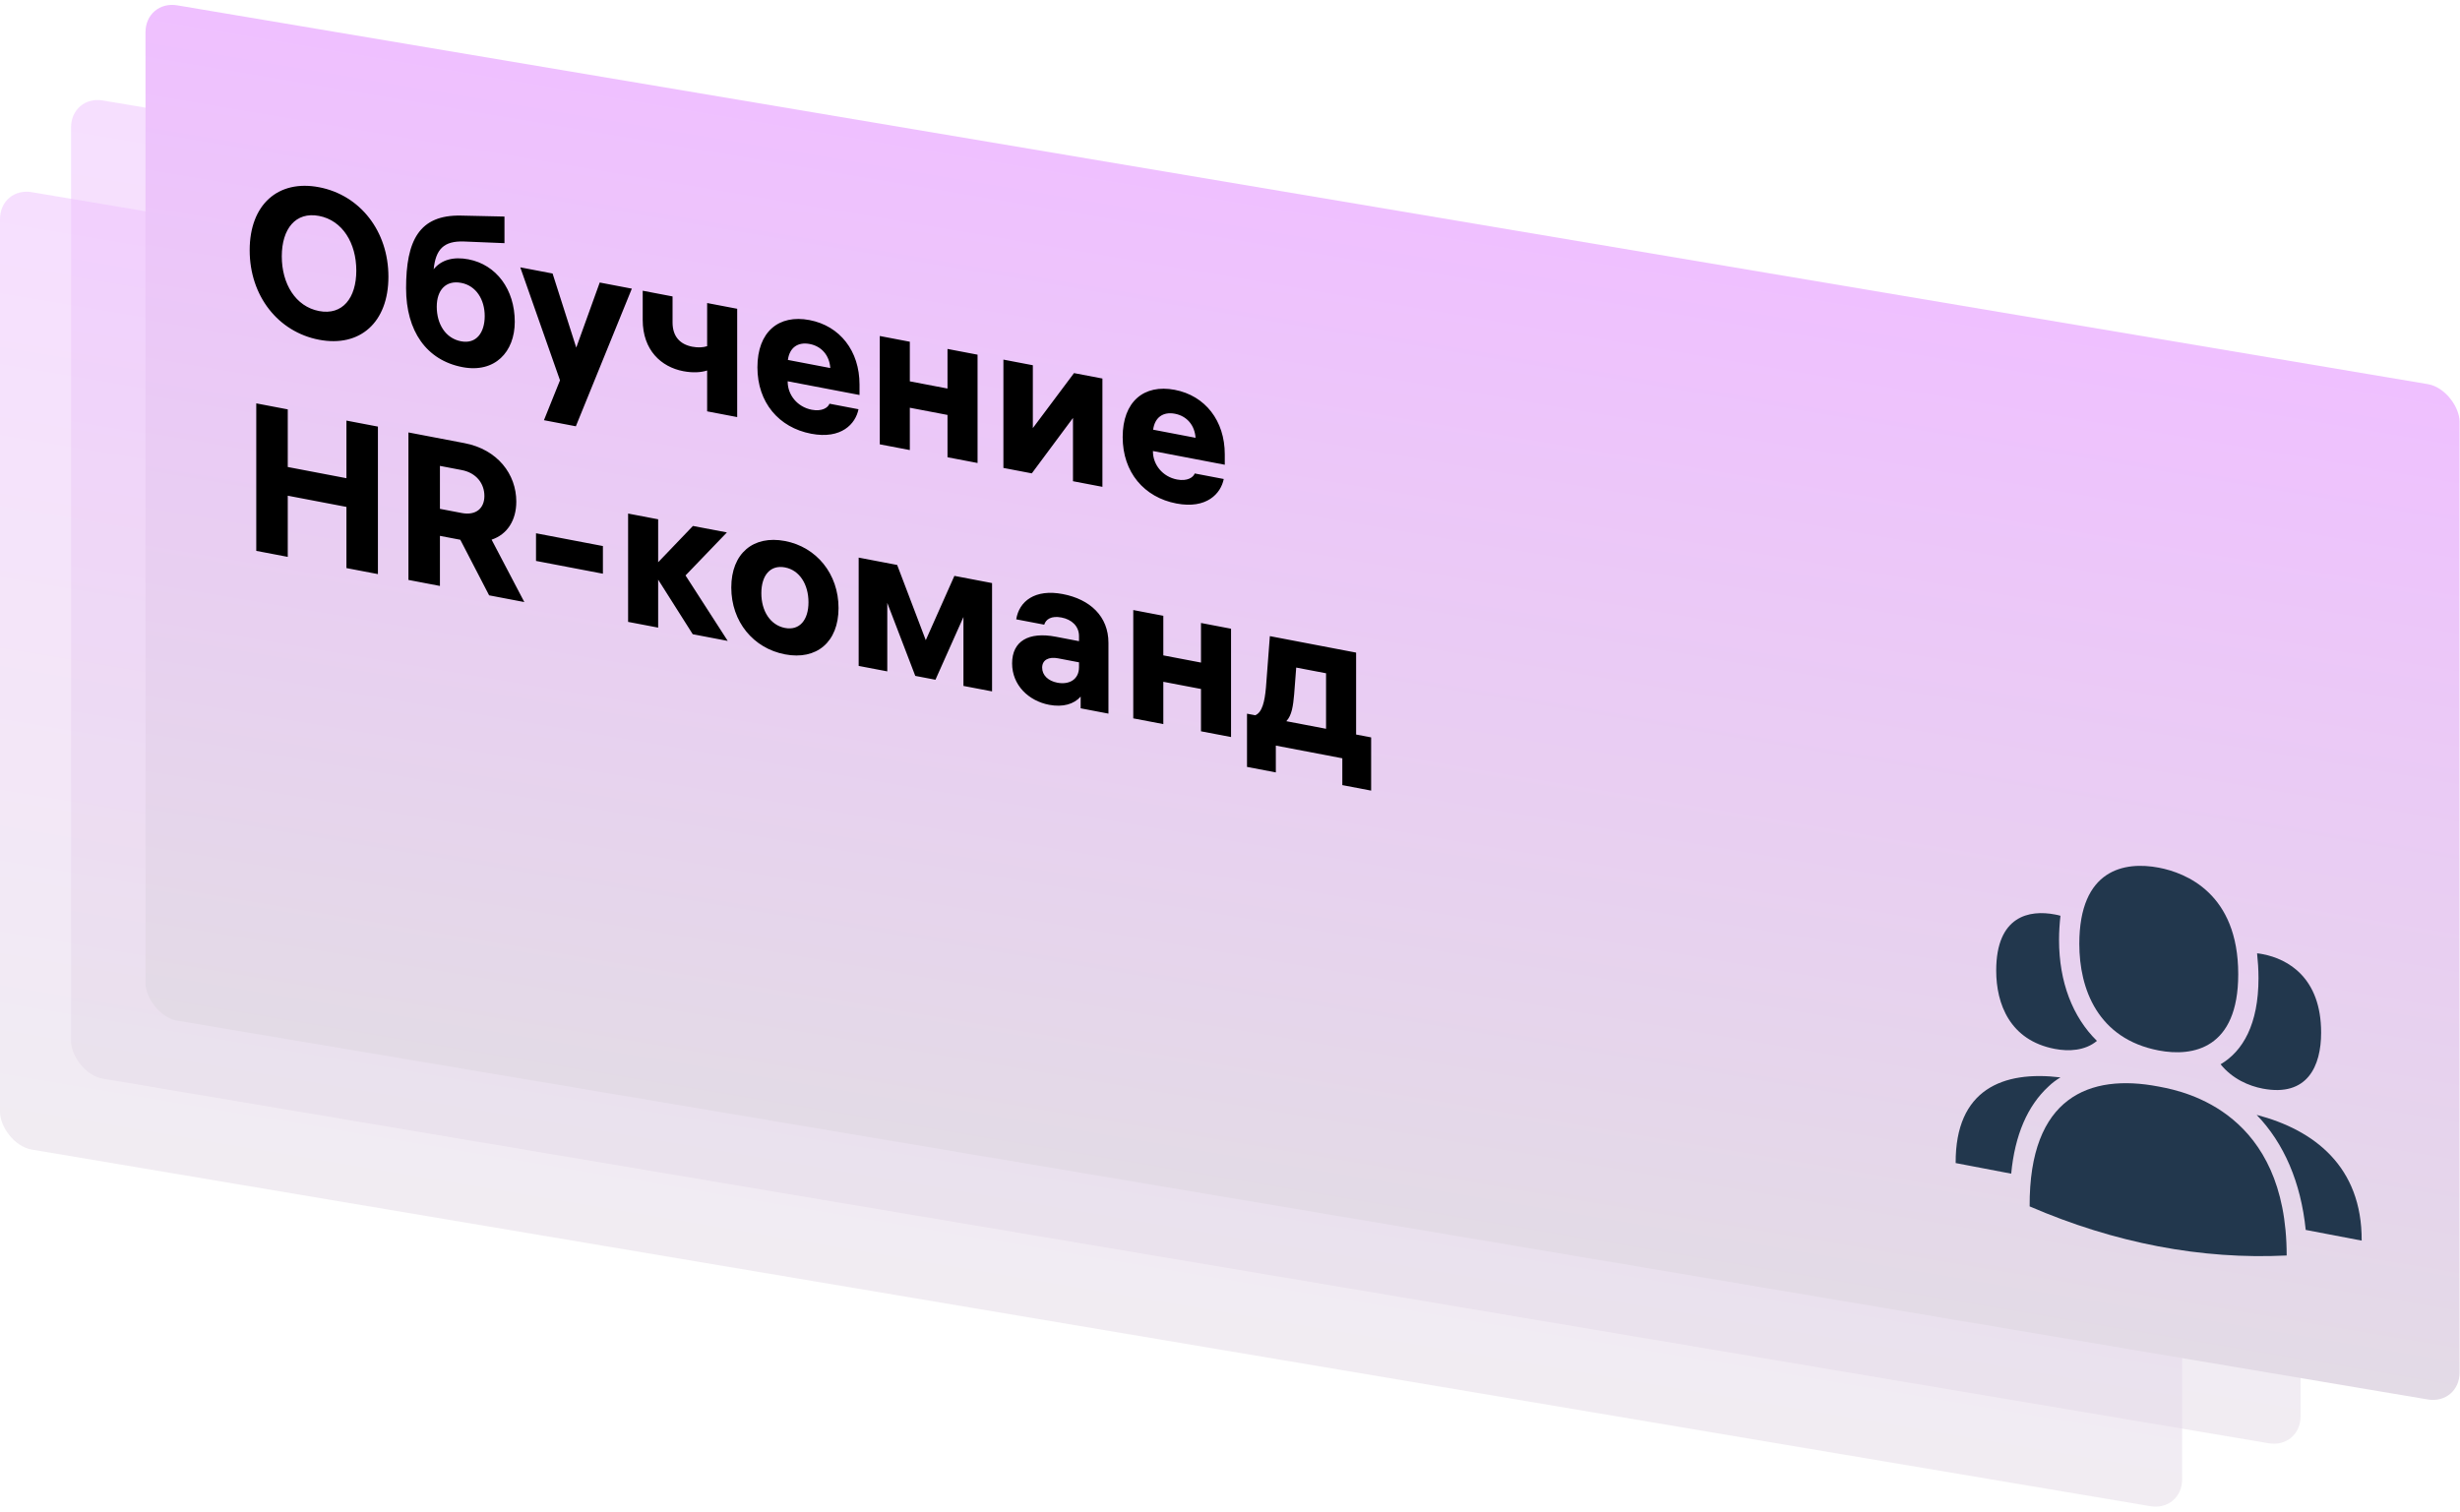
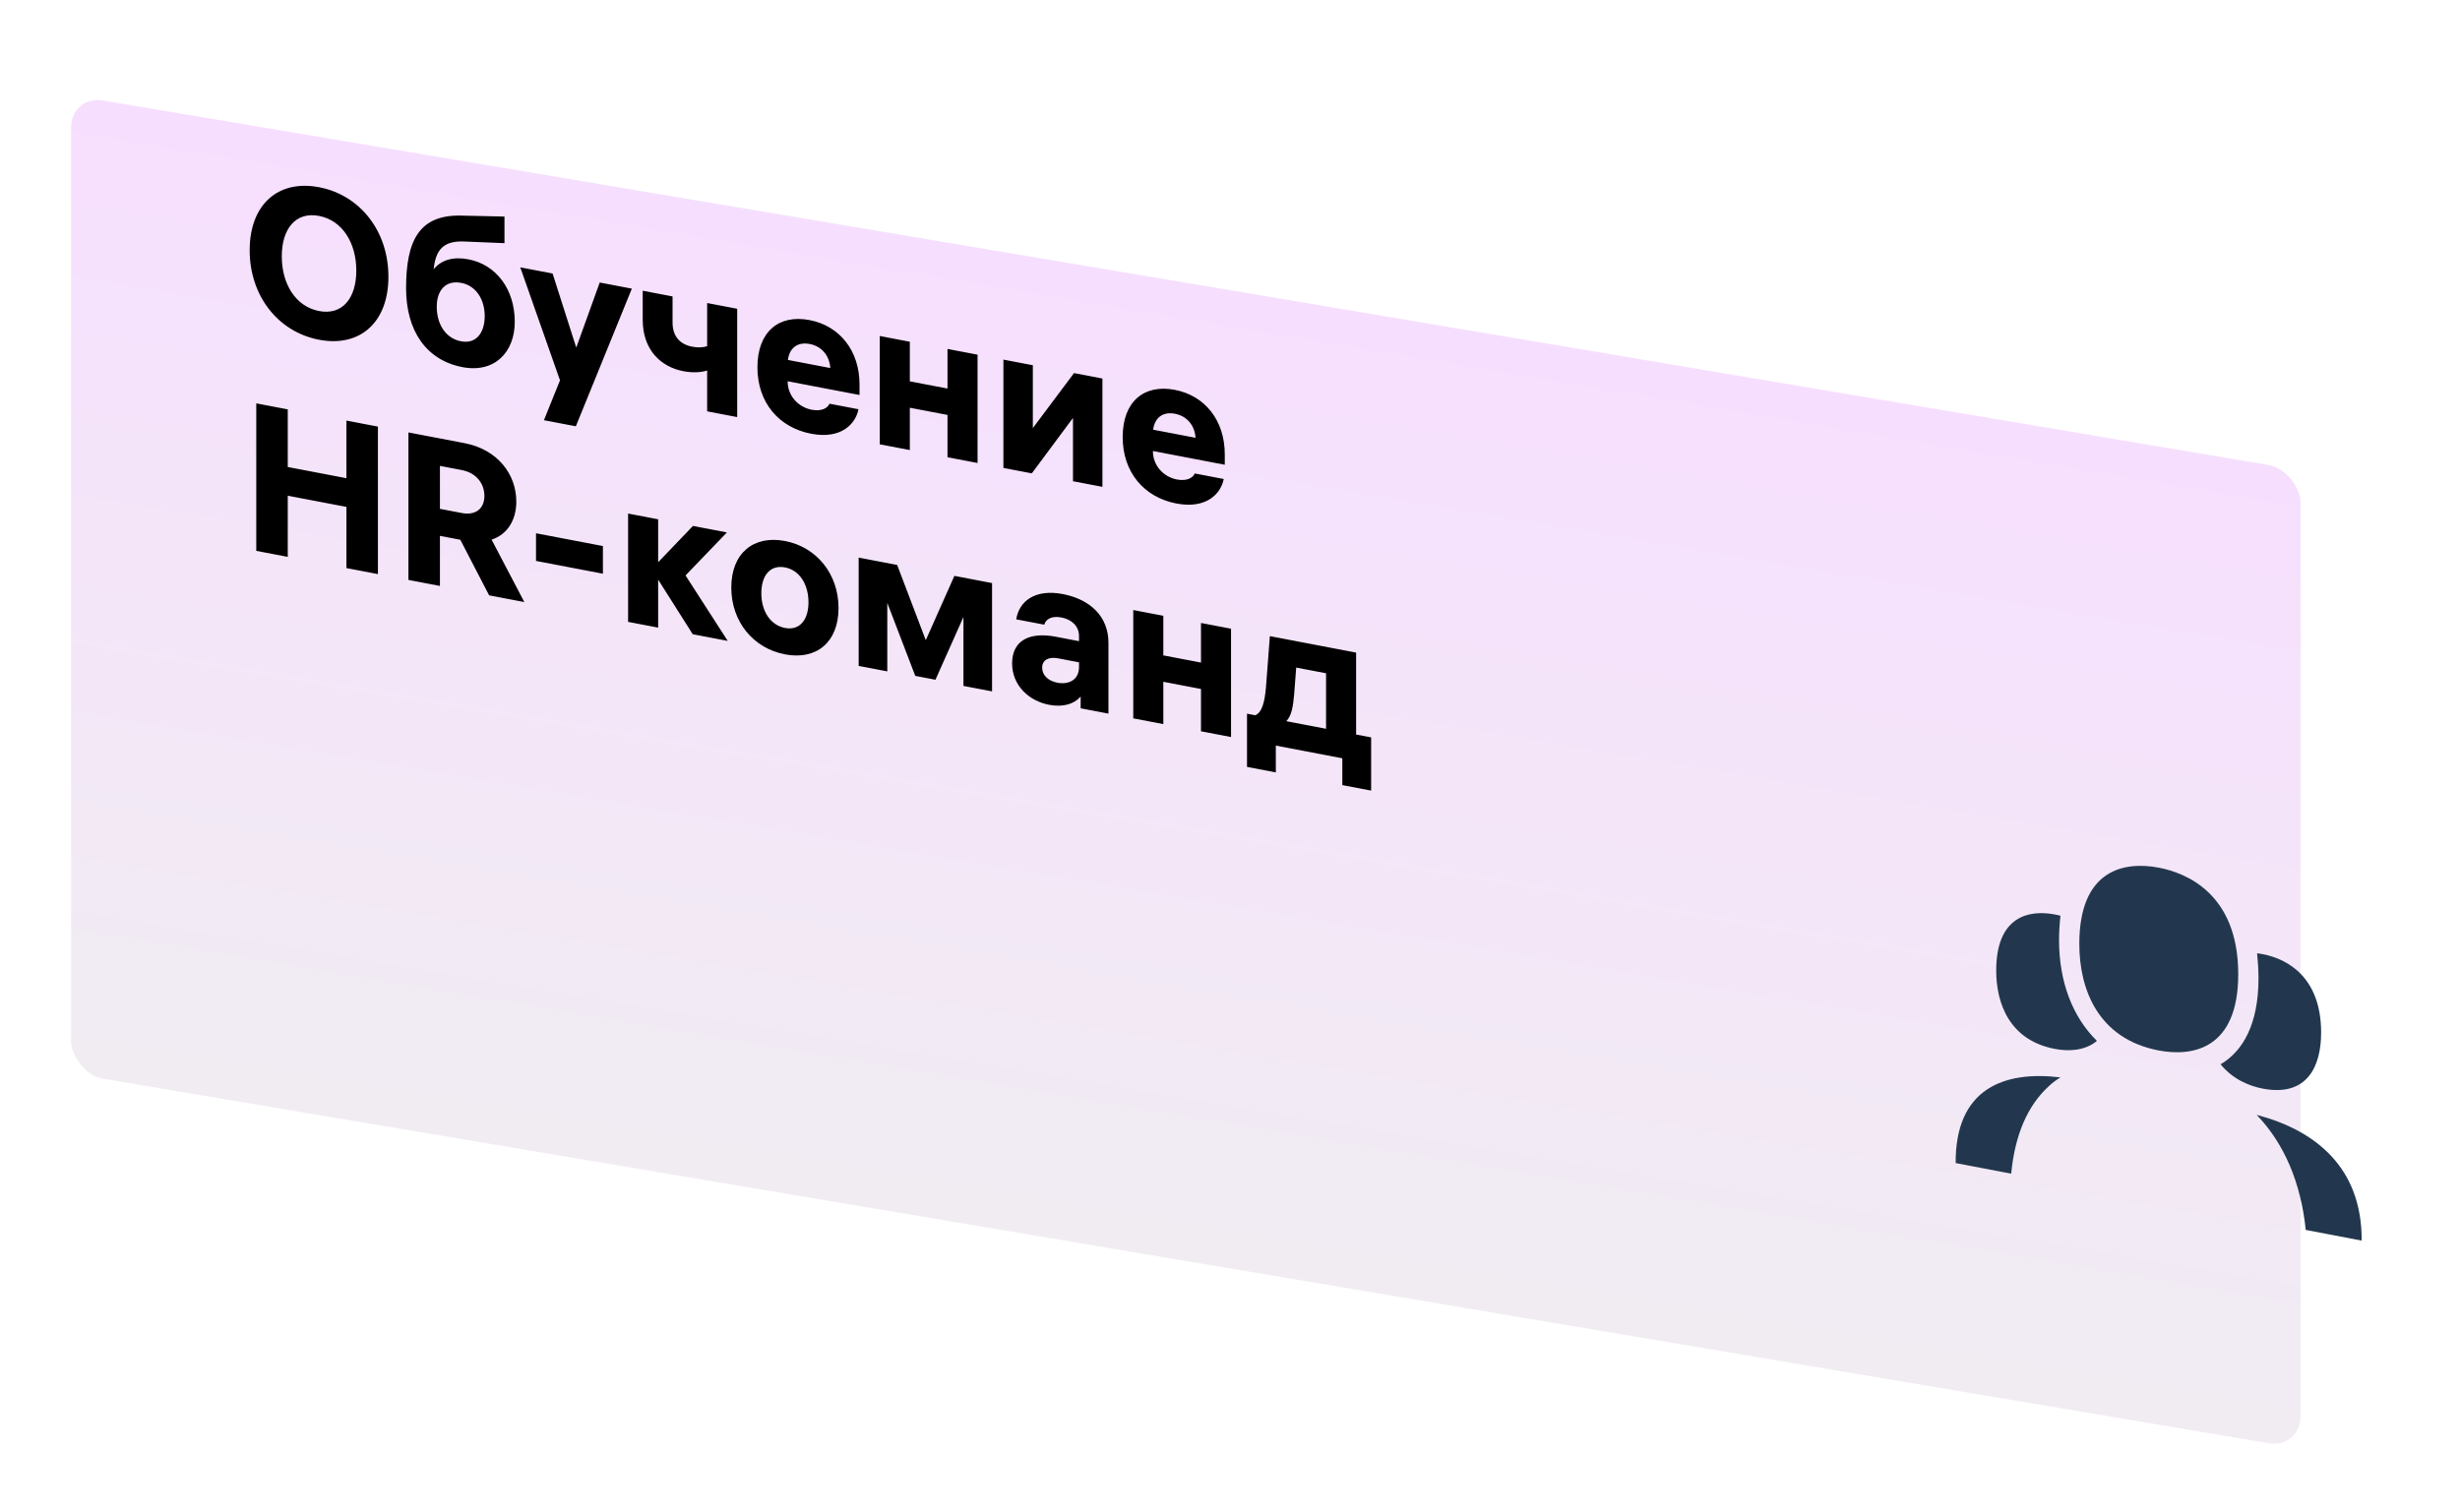
<svg xmlns="http://www.w3.org/2000/svg" width="763" height="469" viewBox="0 0 763 469" fill="none">
  <rect opacity="0.5" width="701.326" height="303.487" rx="10" transform="matrix(0.986 0.166 0 1 22.04 29.513)" fill="url(#paint0_linear_519_1604)" />
-   <rect opacity="0.5" width="686.427" height="297.039" rx="10" transform="matrix(0.986 0.166 0 1 0 57.96)" fill="url(#paint1_linear_519_1604)" />
-   <rect width="727.931" height="315" rx="10" transform="matrix(0.986 0.166 0 1 45.129 0)" fill="url(#paint2_linear_519_1604)" />
  <path d="M638.638 291.637C638.638 288.87 638.826 286.416 639.078 284.112C638.449 283.923 637.883 283.815 637.317 283.707C629.522 282.218 619.148 284.04 619.148 301.125C619.148 311.431 623.36 322.749 637.317 325.415C641.593 326.232 646.685 326.029 650.394 322.933C642.85 315.544 638.638 304.64 638.638 291.637ZM606.574 360.835L623.8 364.126C624.932 352.1 628.893 343.034 635.369 337.078C636.5 335.98 637.758 335.044 639.078 334.259C621.286 332.105 606.448 337.917 606.574 360.835ZM701.822 296.03C701.256 295.922 700.69 295.814 700.062 295.763C700.313 298.163 700.502 300.689 700.502 303.456C700.502 317.773 695.661 326.117 688.745 330.191C692.454 334.773 697.547 336.922 701.822 337.738C715.716 340.393 719.929 330.684 719.929 320.378C719.929 303.294 709.618 297.52 701.822 296.03ZM699.936 345.886C708.423 354.701 713.642 366.833 715.151 381.578L732.503 384.893C732.628 361.953 717.791 350.542 699.936 345.886Z" fill="#22374D" />
-   <path d="M670.073 337.206C677.869 338.696 709.241 345.312 709.241 389.51C696.038 390.169 682.71 389.214 669.381 386.667C656.053 384.121 642.724 379.984 629.522 374.28C629.333 340.283 648.131 333.015 669.381 337.074C669.57 337.11 669.758 337.146 670.01 337.194" fill="#22374D" />
  <path d="M669.57 269.187C677.932 270.785 694.215 277.147 694.215 302.254C694.215 325.426 680.132 327.923 669.57 325.905C650.646 322.29 644.925 306.81 644.925 292.838C644.925 269.598 659.008 267.17 669.57 269.187Z" fill="#22374D" />
  <path d="M98.957 58.083C111.662 60.51 120.473 71.683 120.473 85.853C120.473 100.023 111.662 107.83 98.957 105.403C86.252 102.975 77.441 91.802 77.441 77.632C77.441 63.462 86.252 55.656 98.957 58.083ZM98.957 96.498C106.236 97.888 110.513 92.465 110.513 83.95C110.513 75.435 106.236 68.378 98.957 66.988C91.679 65.597 87.401 71.02 87.401 79.535C87.401 88.05 91.679 95.107 98.957 96.498ZM145.297 80.456C153.916 82.102 159.662 89.765 159.662 99.84C159.662 109.2 153.469 115.817 143.445 113.902C132.272 111.767 125.952 102.695 125.952 89.435C125.952 74.68 129.974 66.608 142.998 66.886L156.47 67.185V75.44L143.892 74.922C137.635 74.702 135.145 77.346 134.507 83.529C136.933 80.548 140.7 79.577 145.297 80.456ZM142.998 105.887C147.787 106.801 150.341 103.129 150.341 98.059C150.341 92.989 147.723 88.654 143.062 87.764C138.274 86.849 135.465 90.017 135.465 95.152C135.465 100.482 138.146 104.96 142.998 105.887ZM178.734 107.839L186.013 87.649L195.973 89.552L178.607 132.254L168.711 130.364L173.691 117.99L161.368 82.941L171.392 84.856L178.734 107.839ZM219.328 107.404V94.014L228.649 95.794V129.399L219.328 127.619V114.944C217.412 115.553 214.922 115.727 211.922 115.154C205.09 113.849 199.344 108.656 199.344 99.231V90.196L208.602 91.965V100.025C208.602 104.315 210.836 106.821 214.731 107.565C216.518 107.907 218.051 107.81 219.328 107.404ZM266.592 119.293V122.543L244.31 118.286V118.416C244.31 122.511 247.31 126.27 251.779 127.123C254.972 127.733 256.823 126.462 257.27 125.247L266.272 126.967C265.379 131.476 260.973 136.355 251.588 134.562C241.564 132.647 234.924 124.878 234.924 113.958C234.924 102.973 241.5 97.47 251.077 99.299C260.526 101.104 266.592 108.893 266.592 119.293ZM251.141 106.721C247.438 106.014 244.884 107.866 244.373 111.668L257.526 114.181C257.27 110.297 254.844 107.429 251.141 106.721ZM293.879 120.541V108.256L303.201 110.037V143.642L293.879 141.861V128.731L282.196 126.499V139.629L272.874 137.848V104.243L282.196 106.024V118.309L293.879 120.541ZM320.349 132.813L333.118 115.752L341.929 117.436V151.041L332.799 149.296V129.666L320.03 146.857L311.219 145.174V111.569L320.349 113.313V132.813ZM379.88 140.936V144.186L357.598 139.929V140.059C357.598 144.154 360.598 147.912 365.068 148.766C368.26 149.376 370.111 148.105 370.558 146.89L379.56 148.61C378.667 153.119 374.261 157.998 364.876 156.205C354.852 154.29 348.212 146.521 348.212 135.601C348.212 124.616 354.788 119.112 364.365 120.942C373.814 122.747 379.88 130.536 379.88 140.936ZM364.429 128.364C360.726 127.657 358.172 129.509 357.661 133.311L370.814 135.824C370.558 131.94 368.132 129.072 364.429 128.364ZM107.449 148.36V130.485L117.217 132.351V178.111L107.449 176.245V157.265L89.253 153.789V172.769L79.484 170.903V125.143L89.253 127.009V144.884L107.449 148.36ZM162.627 186.786L151.71 184.701L142.772 167.458L136.451 166.251V181.786L126.682 179.919V134.159L144.048 137.477C154.328 139.441 160.137 147.116 160.137 155.631C160.137 161.416 157.328 165.819 152.476 167.427L162.627 186.786ZM143.218 145.834L136.451 144.541V157.866L143.218 159.159C147.688 160.012 150.241 157.64 150.241 153.87C150.241 150.035 147.751 146.7 143.218 145.834ZM187.001 177.988L166.252 174.024V165.444L187.001 169.408V177.988ZM212.626 178.528L225.715 198.839L214.861 196.765L204.135 179.831V194.716L194.813 192.935V159.33L204.135 161.111V174.436L214.925 163.173L225.459 165.185L212.626 178.528ZM243.483 167.848C253.251 169.714 260.082 178.04 260.082 188.635C260.082 199.23 253.251 204.879 243.483 203.013C233.65 201.135 226.819 192.875 226.819 182.28C226.819 171.685 233.65 165.97 243.483 167.848ZM243.483 194.823C248.016 195.689 250.761 192.314 250.761 186.854C250.761 181.329 248.016 176.904 243.483 176.038C238.886 175.16 236.14 178.536 236.14 184.061C236.14 189.521 238.886 193.945 243.483 194.823ZM287.141 198.614L296.016 178.664L307.7 180.896V214.501L298.825 212.806V191.421L290.142 210.887L283.885 209.692L275.202 187.038V208.293L266.328 206.598V172.993L278.267 175.274L287.141 198.614ZM329.625 184.305C338.116 185.927 343.799 191.238 343.799 199.428V221.398L335.179 219.751V216.111C333.136 218.451 329.689 219.482 325.411 218.665C319.027 217.445 313.919 212.57 313.919 205.81C313.919 198.92 319.027 195.93 327.454 197.54L334.669 198.919V197.359C334.669 194.239 332.37 192.175 329.242 191.577C326.05 190.967 324.39 192.145 323.879 193.802L315.196 192.144C316.09 186.529 321.006 182.659 329.625 184.305ZM327.965 211.808C331.54 212.491 334.669 210.879 334.669 206.979V205.484L328.156 204.24C325.283 203.691 323.24 204.73 323.24 207.135C323.24 209.475 325.092 211.259 327.965 211.808ZM372.502 205.561V193.276L381.823 195.057V228.662L372.502 226.881V213.751L360.818 211.519V224.649L351.496 222.869V189.264L360.818 191.044V203.329L372.502 205.561ZM420.614 202.468V227.883L425.275 228.773V245.283L416.337 243.576V235.256L395.715 231.316V239.636L386.776 237.929V221.419L389.33 221.906C391.501 221.021 392.267 217.592 392.65 213.311L393.863 197.357L420.614 202.468ZM402.035 207.109L401.397 215.437C401.078 218.951 400.695 221.933 398.971 223.748L411.293 226.102V208.877L402.035 207.109Z" fill="black" />
  <defs>
    <linearGradient id="paint0_linear_519_1604" x1="350.663" y1="0" x2="350.663" y2="303.487" gradientUnits="userSpaceOnUse">
      <stop stop-color="#EFC0FF" />
      <stop offset="1" stop-color="#E3DBE6" />
    </linearGradient>
    <linearGradient id="paint1_linear_519_1604" x1="343.213" y1="0" x2="343.213" y2="297.039" gradientUnits="userSpaceOnUse">
      <stop stop-color="#EFC0FF" />
      <stop offset="1" stop-color="#E3DBE6" />
    </linearGradient>
    <linearGradient id="paint2_linear_519_1604" x1="363.966" y1="0" x2="363.966" y2="315" gradientUnits="userSpaceOnUse">
      <stop stop-color="#EFC0FF" />
      <stop offset="1" stop-color="#E3DBE6" />
    </linearGradient>
  </defs>
</svg>